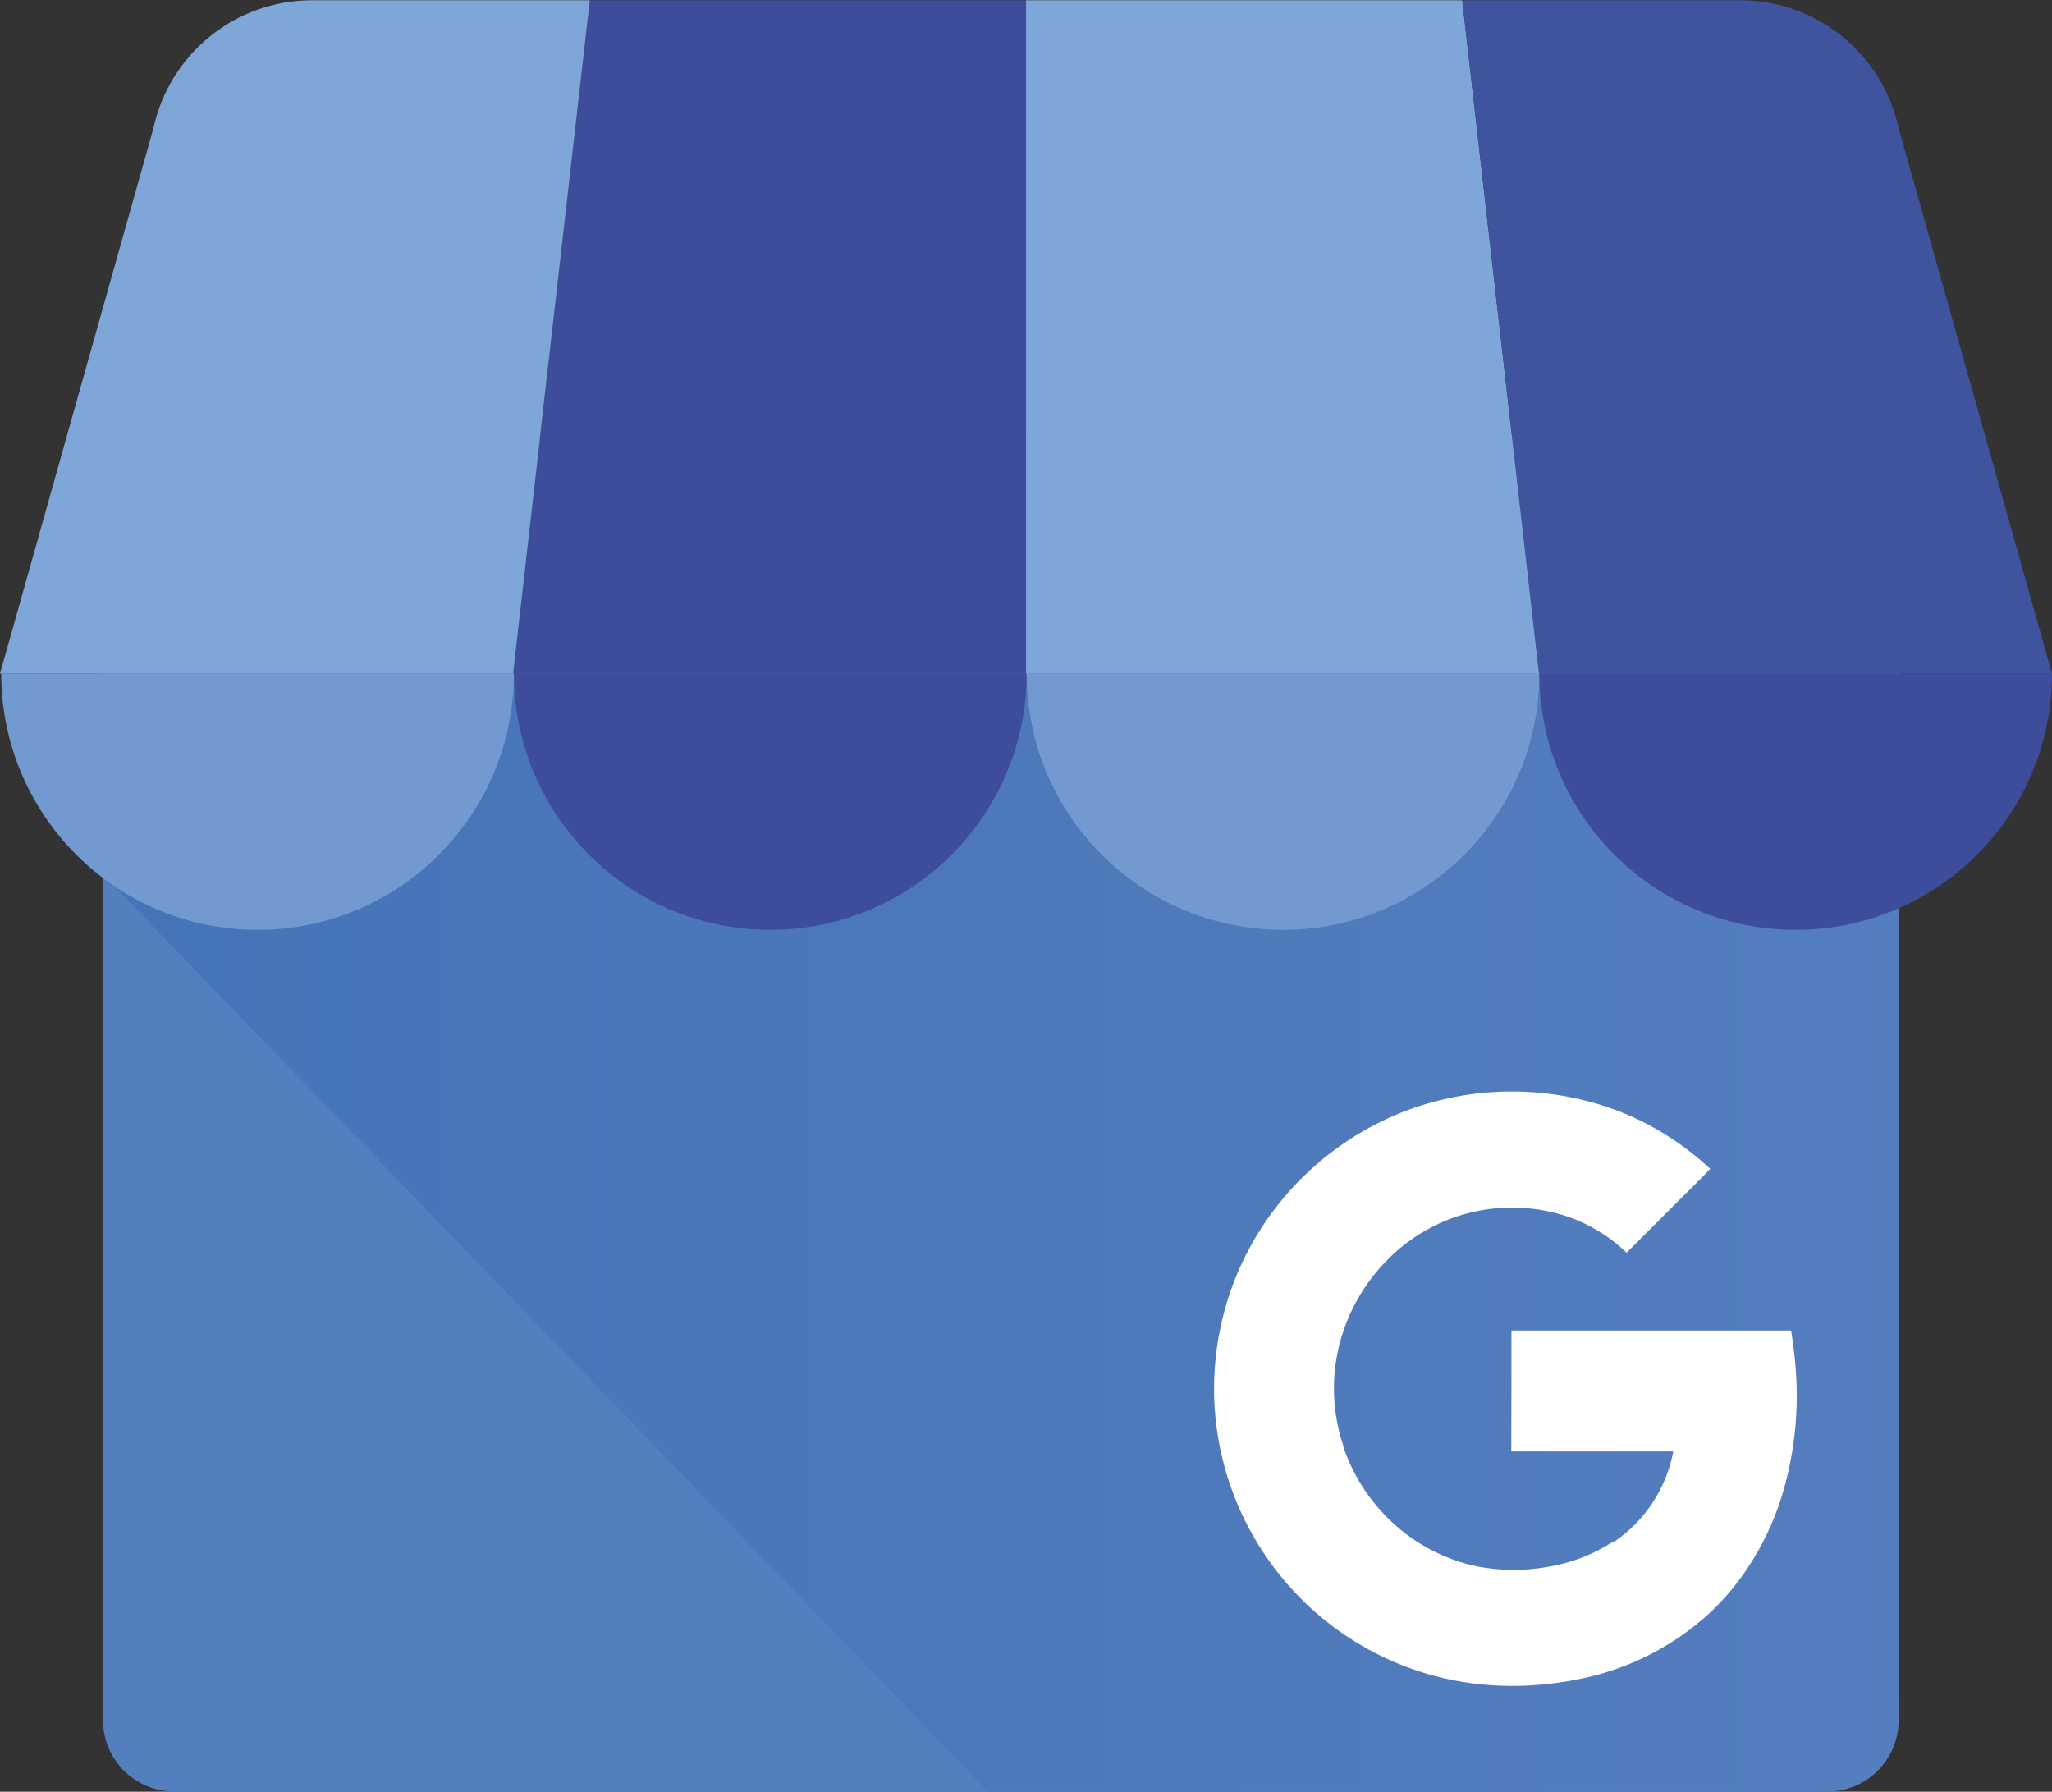
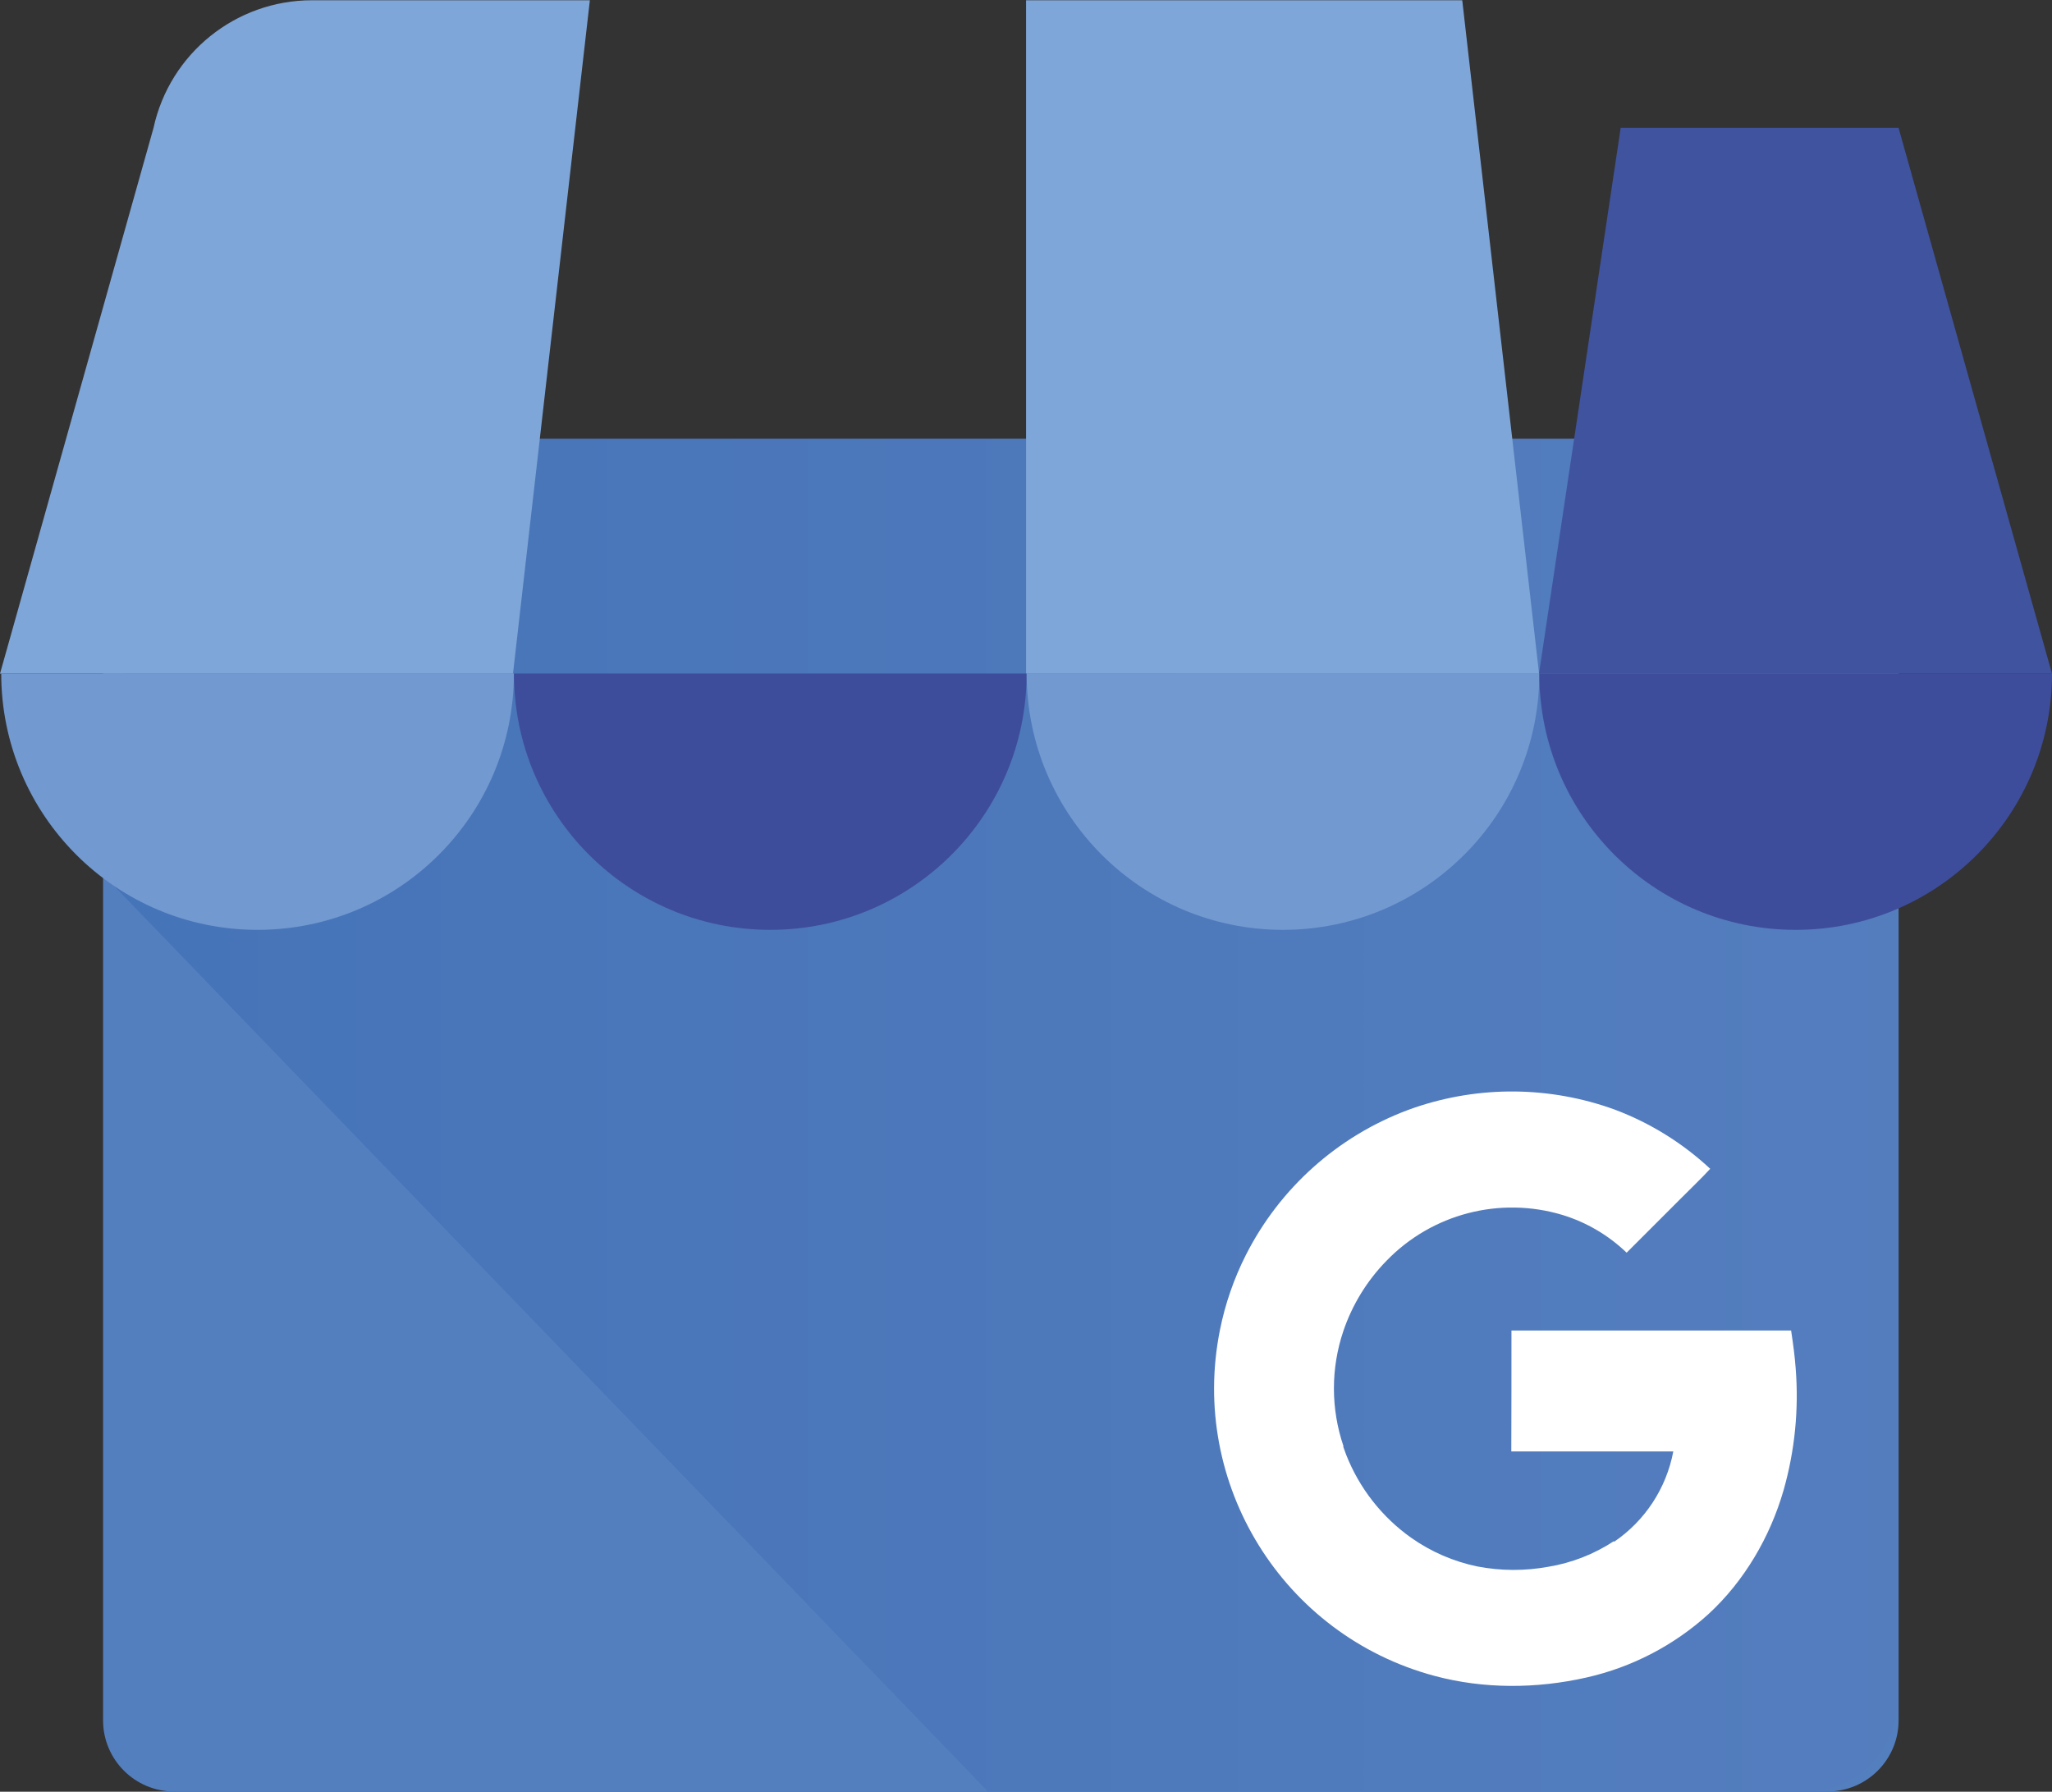
<svg xmlns="http://www.w3.org/2000/svg" xmlns:xlink="http://www.w3.org/1999/xlink" version="1.1" x="0px" y="0px" width="260px" height="227px" viewBox="0 -0.033 260 227" enable-background="new 0 -0.033 260 227" xml:space="preserve">
  <rect x="0" y="-0.033" width="260" height="227" fill="#333333" stroke="none" />
  <defs>
</defs>
  <path fill="#547FBF" d="M22.073,56.826h209.476c4.978,0,9.013,4.035,9.013,9.012v152.085c0,4.978-4.035,9.012-9.013,9.012H22.073  c-4.977,0-9.012-4.034-9.012-9.012V65.838C13.062,60.861,17.096,56.826,22.073,56.826" />
  <g>
    <defs>
      <path id="SVGID_1_" d="M24.451,55.548c-6.334,0-11.263,49.019-11.263,55.353l111.974,116.034H228.92    c6.354-0.017,11.499-5.163,11.517-11.517V67.063c-0.019-6.353-5.164-11.497-11.517-11.514H24.451z" />
    </defs>
    <clipPath id="SVGID_2_">
      <use xlink:href="#SVGID_1_" overflow="visible" />
    </clipPath>
    <linearGradient id="SVGID_3_" gradientUnits="userSpaceOnUse" x1="-1118.546" y1="1205.825" x2="-1118.43" y2="1205.825" gradientTransform="matrix(1960.878 0 0 1478.866 2193345 -1783110.25)">
      <stop offset="0" style="stop-color:#4674B8" />
      <stop offset="0.03" style="stop-color:#4674B8" />
      <stop offset="1" style="stop-color:#567FBF" />
    </linearGradient>
    <rect x="13.188" y="55.548" clip-path="url(#SVGID_2_)" fill="url(#SVGID_3_)" width="227.248" height="171.387" />
  </g>
-   <polygon fill="#3E4D9B" points="65.007,85.313 130.008,85.313 130.008,0.002 74.74,0.002 " />
  <path fill="#7FA6D8" d="M195.008,85.313h-65V0.002h55.267L195.008,85.313z M240.562,16.174l0.08,0.291  C240.622,16.362,240.583,16.267,240.562,16.174" />
-   <path fill="#40539F" d="M240.642,16.462l-0.08-0.291C238.501,6.735,230.148,0.006,220.489,0h-35.215L195,85.313h65L240.642,16.462z" />
-   <path fill="#7FA6D8" d="M19.454,16.174l-0.081,0.291C19.393,16.362,19.432,16.267,19.454,16.174" />
+   <path fill="#40539F" d="M240.642,16.462l-0.08-0.291h-35.215L195,85.313h65L240.642,16.462z" />
  <path fill="#7FA6D8" d="M19.371,16.462l0.081-0.291C21.512,6.735,29.864,0.006,39.523,0H74.74L65,85.313H0L19.371,16.462z" />
  <path fill-rule="evenodd" clip-rule="evenodd" fill="#7299D0" d="M65.118,85.292c0,17.939-14.543,32.481-32.482,32.481  S0.154,103.231,0.154,85.292H65.118z" />
  <path fill-rule="evenodd" clip-rule="evenodd" fill="#3E4D9B" d="M130.081,85.292c0,17.939-14.543,32.481-32.482,32.481  s-32.481-14.542-32.481-32.481H130.081z" />
  <path fill-rule="evenodd" clip-rule="evenodd" fill="#7299D0" d="M195.044,85.292c0,17.939-14.542,32.481-32.481,32.481  s-32.481-14.542-32.481-32.481H195.044z" />
  <path fill-rule="evenodd" clip-rule="evenodd" fill="#3E4D9B" d="M260,85.292c0,17.939-14.543,32.481-32.481,32.481  c-17.939,0-32.481-14.542-32.481-32.481H260z" />
  <path fill="#FFFFFF" d="M227.52,173.293c-0.114-1.547-0.306-2.959-0.576-4.763h-35.433c0,4.956,0,10.363-0.02,15.321h20.526  c-0.881,4.667-3.585,8.791-7.515,11.458c0,0,0-0.085-0.015-0.088c-2.512,1.649-5.342,2.754-8.308,3.243  c-2.974,0.544-6.021,0.53-8.99-0.039c-3.015-0.624-5.868-1.861-8.384-3.634c-3.714-2.634-6.578-6.294-8.242-10.532  c-0.127-0.33-0.245-0.662-0.364-0.999v-0.037l0.031-0.024c-1.614-4.739-1.619-9.88-0.012-14.622  c1.132-3.327,2.994-6.358,5.451-8.871c5.764-5.962,14.376-8.204,22.315-5.811c3.044,0.934,5.826,2.571,8.12,4.779l6.925-6.925  c1.222-1.234,2.49-2.429,3.666-3.704c-3.512-3.275-7.634-5.828-12.13-7.512c-8.185-2.968-17.138-3.046-25.372-0.223  c-0.287,0.098-0.572,0.199-0.855,0.306c-8.884,3.34-16.193,9.89-20.482,18.356c-1.515,2.996-2.618,6.184-3.279,9.476  c-3.923,19.493,7.972,38.682,27.175,43.839c6.278,1.682,12.951,1.64,19.278,0.203c5.748-1.298,11.063-4.06,15.429-8.018  c4.555-4.191,7.819-9.774,9.53-15.705C227.42,183.743,227.938,178.501,227.52,173.293" />
</svg>